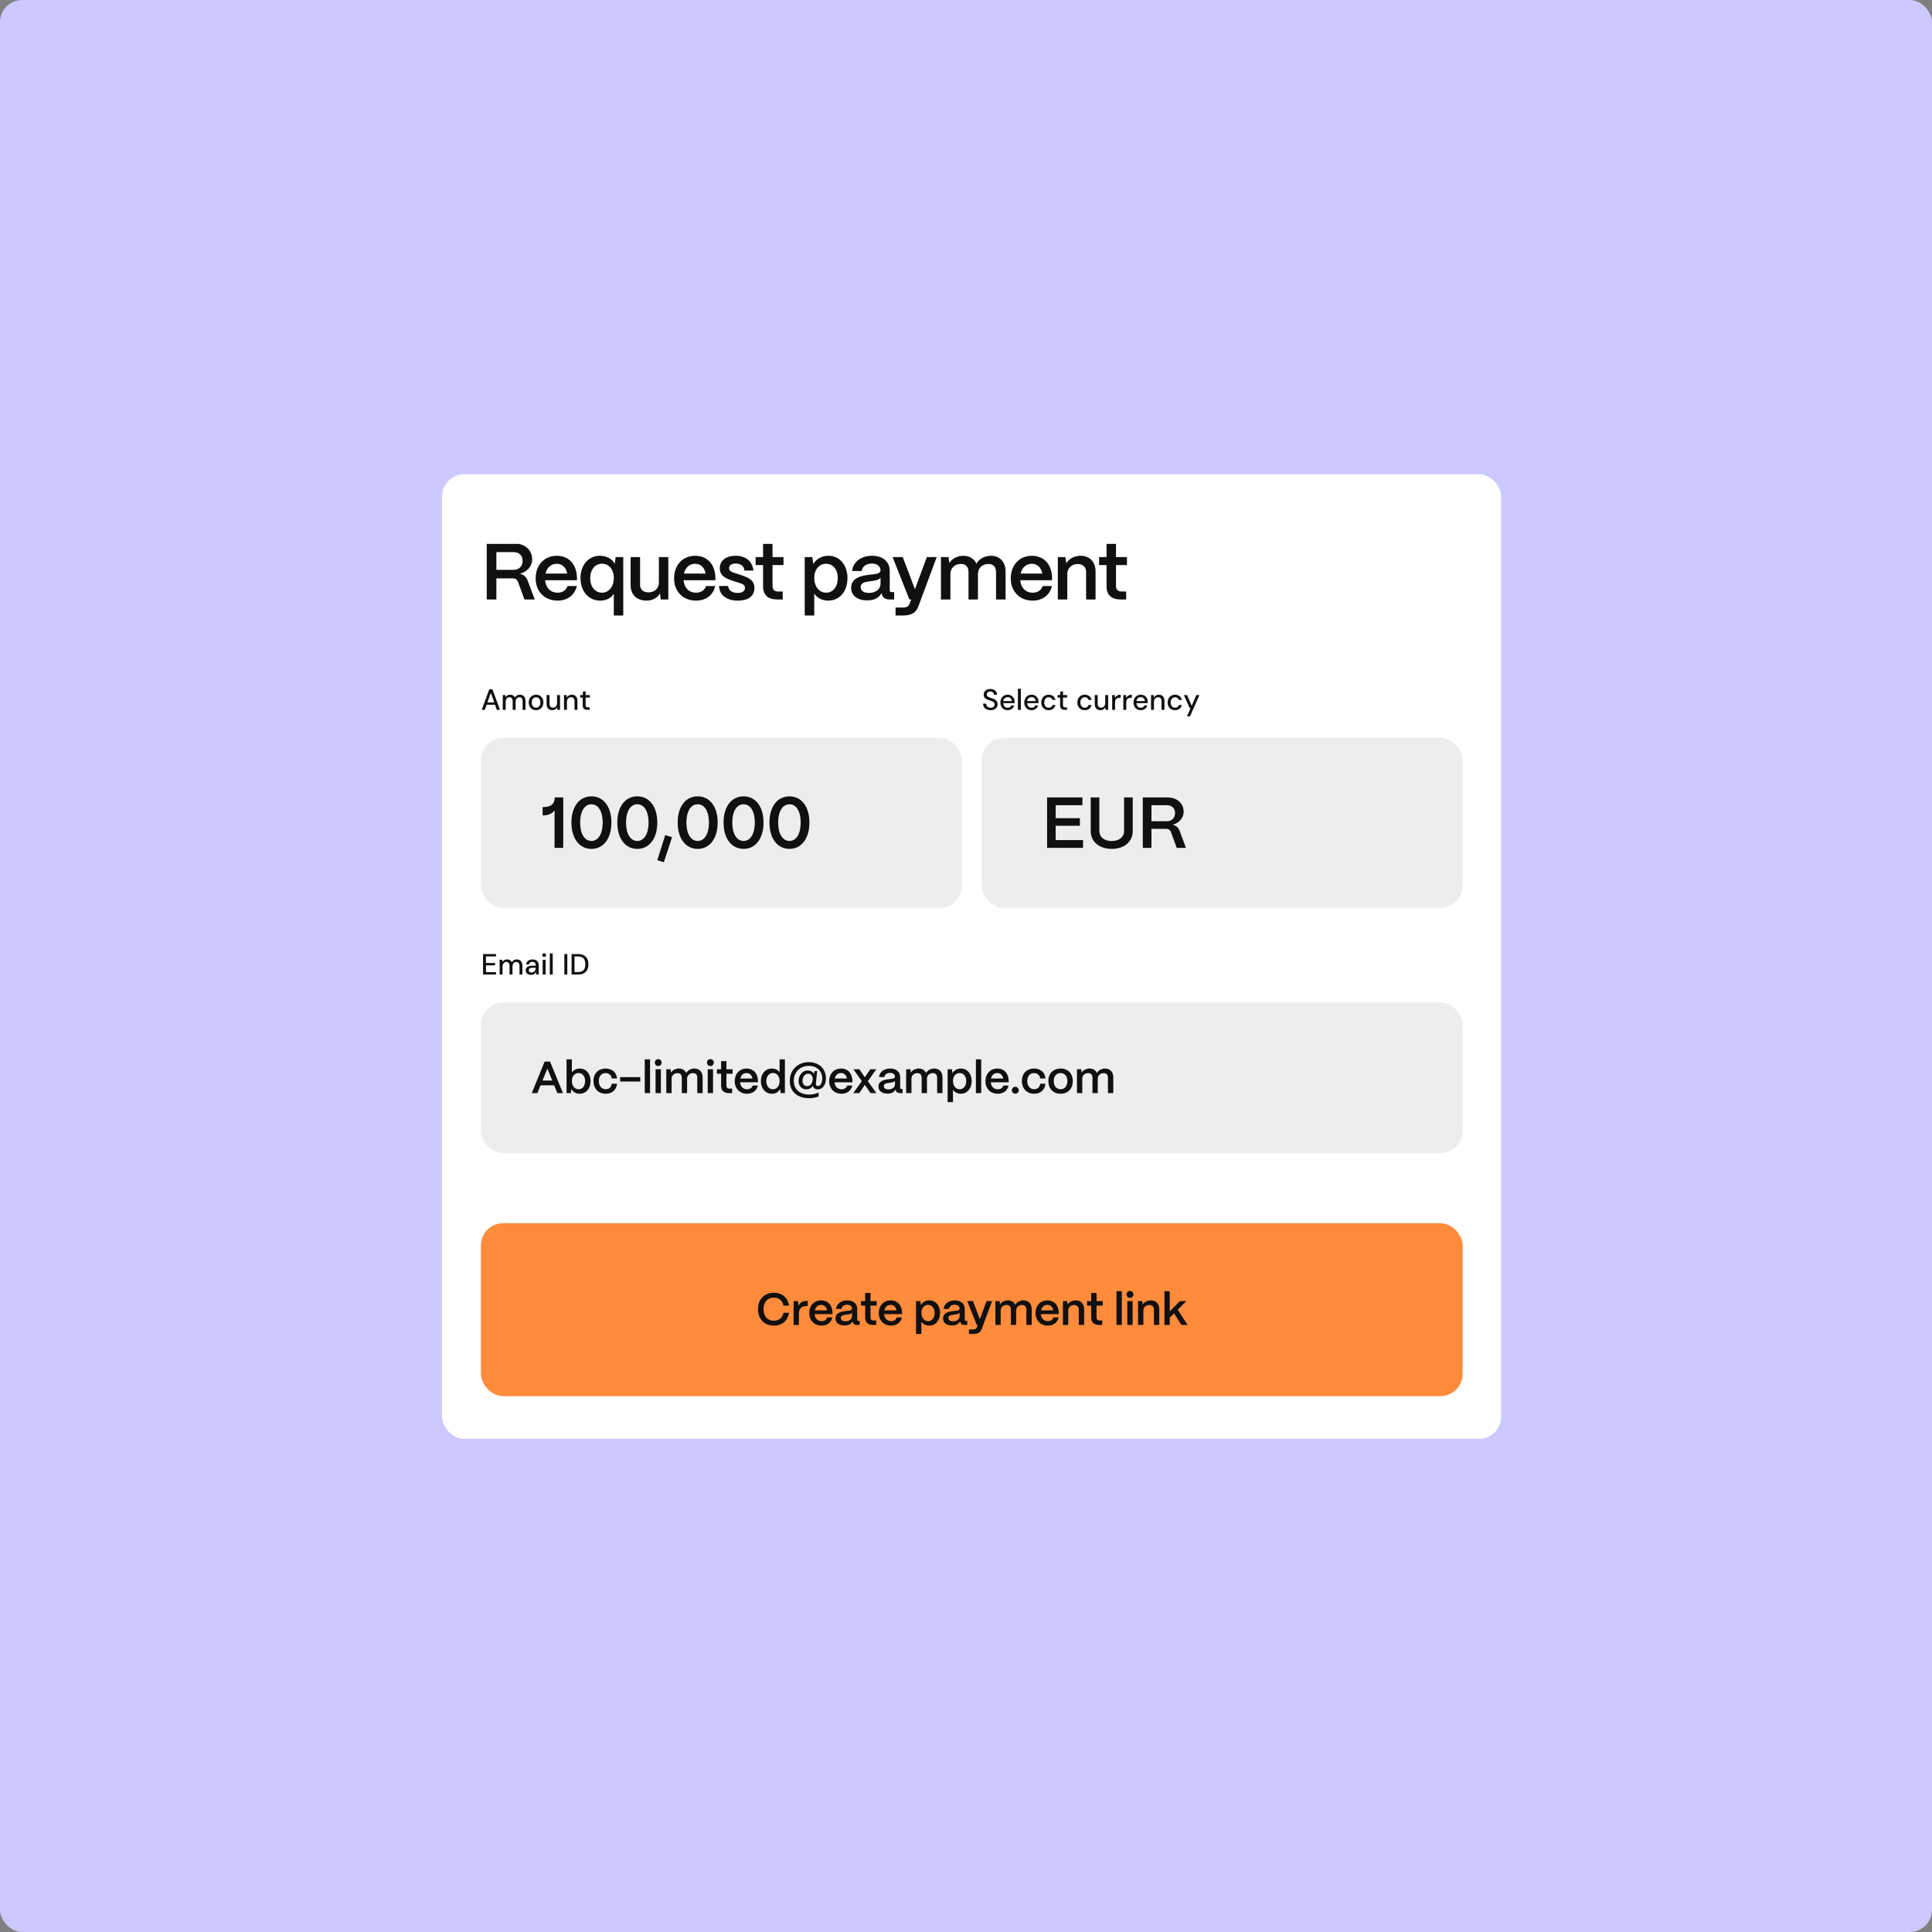
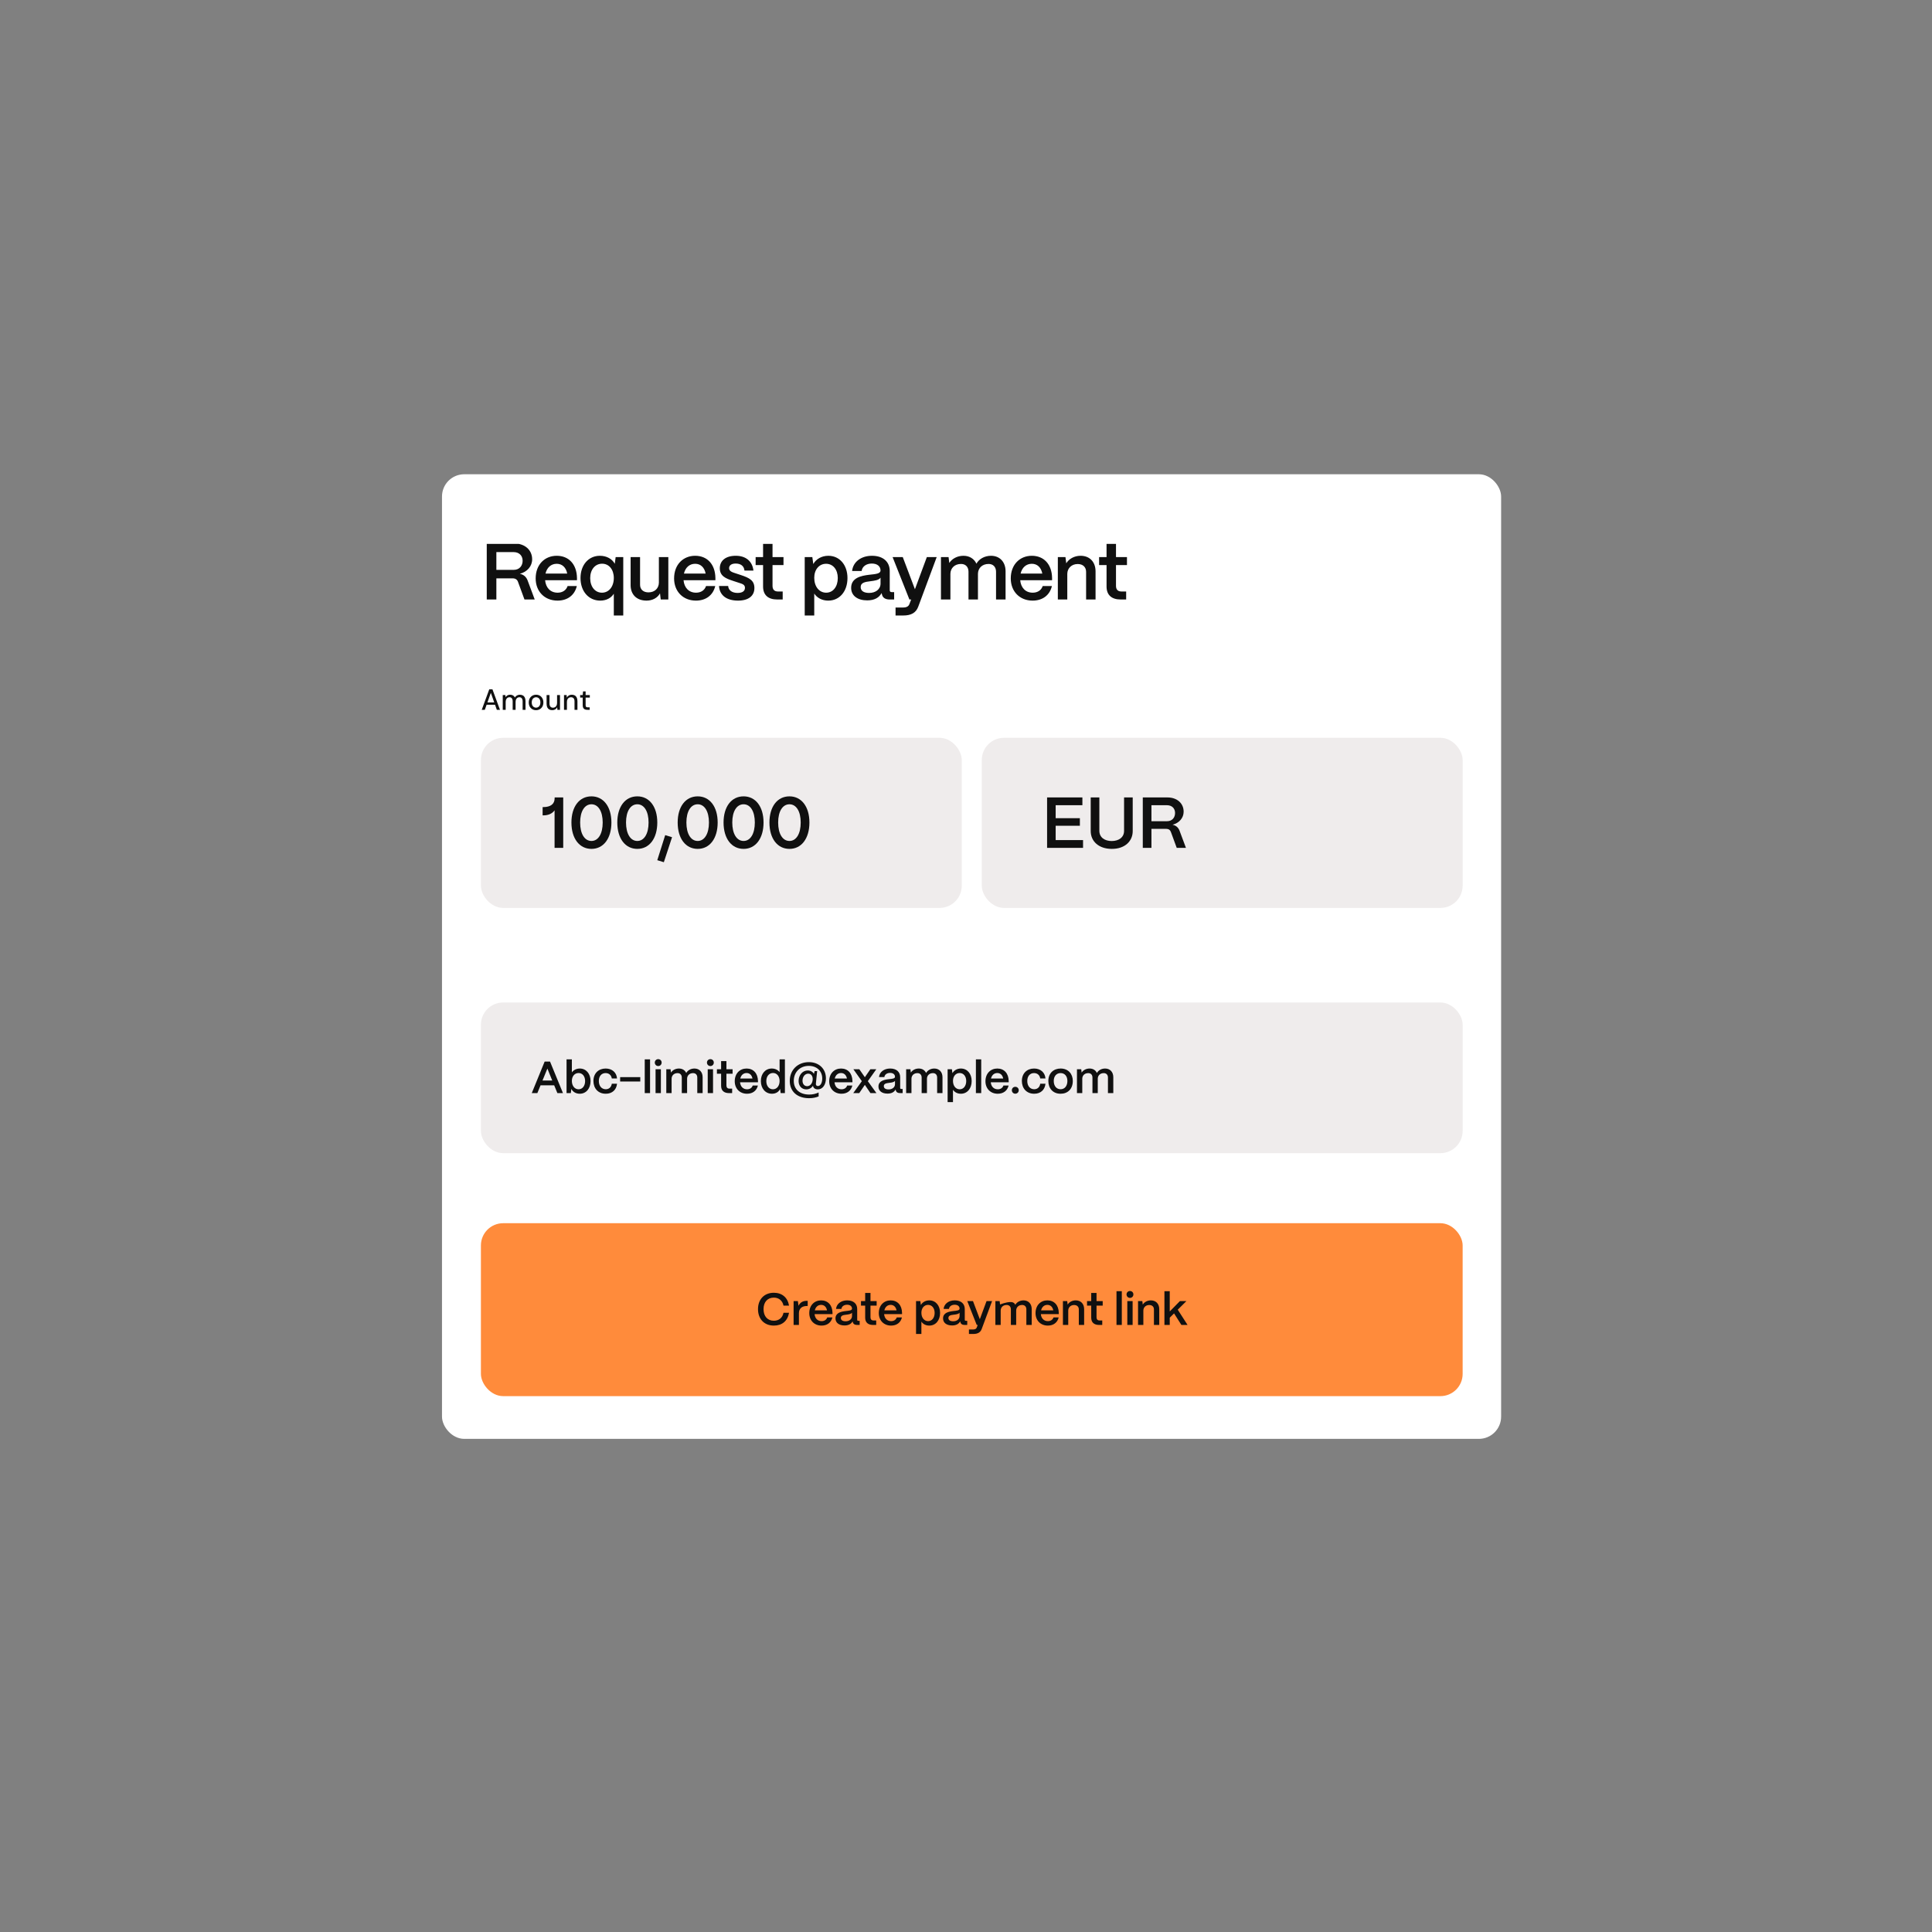
<svg xmlns="http://www.w3.org/2000/svg" width="695" height="695" viewBox="0 0 695 695" fill="none">
  <rect x="0" y="0" width="695" height="695" fill="#808080" stroke="none" />
-   <rect width="695" height="695" rx="8" fill="#CCC9FF" />
  <rect x="159" y="170.605" width="381" height="347" rx="8" fill="white" />
  <g clip-path="url(#clip0_1959_13113)">
    <path d="M175.102 215.656V195.496H184.952C188.782 195.496 191.432 197.829 191.432 201.199C191.432 203.675 189.675 205.72 186.997 206.411C188.322 206.671 189.272 207.477 189.762 208.715L192.354 215.656H188.667L186.334 209.291C186.046 208.485 185.384 208.053 184.462 208.053H178.558V215.656H175.102ZM178.558 205H184.779C186.91 205 188.005 203.474 188.005 201.717C188.005 199.874 186.738 198.607 184.779 198.607H178.558V205ZM200.558 216.059C195.892 216.059 192.696 212.747 192.696 208.082C192.696 203.042 196.008 199.931 200.27 199.931C204.59 199.931 207.47 202.955 207.556 207.909V208.715H196.094C196.324 211.394 197.995 213.208 200.587 213.208C202.344 213.208 203.668 212.344 204.187 210.818H207.499C206.721 214.101 204.158 216.059 200.558 216.059ZM196.238 206.325H204.043C203.611 204.136 202.257 202.811 200.27 202.811C198.254 202.811 196.756 204.136 196.238 206.325ZM220.807 213.583C219.827 215.138 218.099 216.059 215.911 216.059C211.792 216.059 208.826 212.747 208.826 207.938C208.826 203.215 211.735 199.931 215.795 199.931C218.215 199.931 220.202 201.055 221.152 202.811L221.469 200.392H224.205V221.416H220.807V213.583ZM212.311 207.967C212.311 211.048 214.039 213.208 216.544 213.208C219.05 213.208 220.807 211.019 220.807 207.909C220.807 204.885 219.079 202.783 216.602 202.783C214.067 202.783 212.311 204.914 212.311 207.967ZM232.584 216.059C228.956 216.059 226.853 213.813 226.853 210.501V200.392H230.252V210.357C230.252 212.085 231.461 213.093 233.276 213.093C235.608 213.093 236.991 211.567 237.02 209.608V200.392H240.418V215.656H237.682L237.423 213.439C236.53 215.08 234.716 216.059 232.584 216.059ZM250.355 216.059C245.689 216.059 242.493 212.747 242.493 208.082C242.493 203.042 245.805 199.931 250.067 199.931C254.387 199.931 257.267 202.955 257.353 207.909V208.715H245.891C246.121 211.394 247.792 213.208 250.384 213.208C252.141 213.208 253.465 212.344 253.984 210.818H257.296C256.518 214.101 253.955 216.059 250.355 216.059ZM246.035 206.325H253.84C253.408 204.136 252.054 202.811 250.067 202.811C248.051 202.811 246.553 204.136 246.035 206.325ZM265.506 216.059C261.33 216.059 258.853 214.13 258.652 210.789H261.935C262.05 212.431 263.461 213.295 265.333 213.295C267.061 213.295 267.983 212.632 267.983 211.451C267.983 210.271 267.004 210.04 265.679 209.608L263.663 208.946C261.128 208.111 258.94 207.247 258.94 204.424C258.94 201.717 261.013 199.931 264.671 199.931C268.213 199.931 270.632 201.803 271.036 205.259H267.81C267.637 203.531 266.399 202.725 264.642 202.725C263.144 202.725 262.28 203.359 262.28 204.395C262.28 205.576 263.605 205.893 264.7 206.267L266.543 206.872C269.567 207.88 271.381 208.802 271.381 211.538C271.381 214.36 269.25 216.059 265.506 216.059ZM279.6 215.656C276.288 215.656 274.502 214.015 274.502 210.991V203.272H271.824V200.392H274.502V195.179H277.901V200.392H281.846V203.272H277.901V210.76C277.901 212.056 278.563 212.776 279.83 212.776H281.558V215.656H279.6ZM289.483 221.416V200.392H292.219L292.565 202.898C293.573 201.112 295.56 199.931 297.979 199.931C302.011 199.931 304.862 203.215 304.862 207.938C304.862 212.747 302.011 216.059 297.95 216.059C295.762 216.059 293.947 215.109 292.91 213.525V221.416H289.483ZM292.91 207.851C292.91 210.991 294.667 213.208 297.202 213.208C299.678 213.208 301.378 211.048 301.378 207.938C301.378 204.914 299.678 202.811 297.173 202.811C294.667 202.811 292.91 204.885 292.91 207.851ZM311.975 215.973C308.461 215.973 306.157 214.274 306.186 211.423C306.215 207.851 309.757 207.103 312.723 206.757C315.027 206.498 316.727 206.411 316.755 205.202C316.727 203.704 315.575 202.725 313.616 202.725C311.6 202.725 310.16 203.819 309.959 205.403H306.531C306.848 202.178 309.728 199.931 313.674 199.931C317.792 199.931 320.067 202.178 320.067 205.432V212.344C320.067 212.776 320.298 213.007 320.816 213.007H321.651V215.656H320.039C318.483 215.656 317.533 215.023 317.274 213.871C317.216 213.727 317.159 213.525 317.13 213.352C316.237 214.994 314.567 215.973 311.975 215.973ZM309.613 211.192C309.613 212.517 310.679 213.295 312.666 213.295C314.999 213.295 316.755 211.97 316.755 209.925V207.794C316.179 208.687 314.711 208.888 313.098 209.09C311.197 209.32 309.613 209.579 309.613 211.192ZM322.158 221.416V218.536H324.923C326.19 218.536 326.881 218.075 327.169 217.24L327.774 215.656H327.141L321.093 200.392H324.75L329.128 211.97L333.419 200.392H336.961L330.309 218.277C329.531 220.322 327.918 221.416 324.923 221.416H322.158ZM338.492 215.656V200.392H341.228L341.487 202.523C342.438 201.026 344.31 199.931 346.585 199.931C348.774 199.931 350.444 201.026 351.25 202.783C352.114 201.17 354.073 199.931 356.492 199.931C359.689 199.931 361.734 202.207 361.734 205.49V215.656H358.306V205.663C358.306 203.963 357.27 202.869 355.628 202.869C353.295 202.869 351.826 204.395 351.798 206.411V215.656H348.399V205.663C348.399 203.963 347.362 202.869 345.721 202.869C343.388 202.869 341.919 204.395 341.89 206.411V215.656H338.492ZM371.466 216.059C366.8 216.059 363.603 212.747 363.603 208.082C363.603 203.042 366.915 199.931 371.178 199.931C375.498 199.931 378.378 202.955 378.464 207.909V208.715H367.002C367.232 211.394 368.903 213.208 371.495 213.208C373.251 213.208 374.576 212.344 375.095 210.818H378.407C377.629 214.101 375.066 216.059 371.466 216.059ZM367.146 206.325H374.951C374.519 204.136 373.165 202.811 371.178 202.811C369.162 202.811 367.664 204.136 367.146 206.325ZM380.54 215.656V200.392H383.276L383.564 202.639C384.514 201.055 386.444 199.931 388.719 199.931C391.974 199.931 394.105 202.12 394.105 205.547V215.656H390.706V205.72C390.706 204.021 389.583 202.898 387.682 202.898C385.465 202.898 383.967 204.424 383.938 206.411V215.656H380.54ZM403.158 215.656C399.846 215.656 398.06 214.015 398.06 210.991V203.272H395.382V200.392H398.06V195.179H401.458V200.392H405.404V203.272H401.458V210.76C401.458 212.056 402.121 212.776 403.388 212.776H405.116V215.656H403.158Z" fill="#101010" />
    <path d="M173.295 255.346L176.001 247.975H177.149L179.855 255.346H178.728L176.57 249.238L174.4 255.346H173.295ZM174.516 253.524L174.811 252.682H178.276L178.57 253.524H174.516ZM180.853 255.346V250.039H181.8L181.874 250.786C182.042 250.512 182.267 250.298 182.548 250.144C182.829 249.989 183.145 249.912 183.496 249.912C183.762 249.912 184.005 249.951 184.222 250.028C184.44 250.098 184.633 250.207 184.801 250.354C184.97 250.502 185.107 250.684 185.212 250.902C185.402 250.593 185.654 250.351 185.97 250.175C186.293 250 186.634 249.912 186.992 249.912C187.42 249.912 187.788 250 188.097 250.175C188.406 250.344 188.641 250.6 188.803 250.944C188.964 251.281 189.045 251.702 189.045 252.208V255.346H188.002V252.313C188.002 251.822 187.901 251.45 187.697 251.197C187.501 250.944 187.209 250.818 186.823 250.818C186.563 250.818 186.332 250.884 186.128 251.018C185.925 251.151 185.763 251.344 185.644 251.597C185.531 251.85 185.475 252.159 185.475 252.524V255.346H184.422V252.313C184.422 251.822 184.32 251.45 184.117 251.197C183.92 250.944 183.629 250.818 183.243 250.818C182.997 250.818 182.773 250.884 182.569 251.018C182.365 251.151 182.204 251.344 182.085 251.597C181.965 251.85 181.906 252.159 181.906 252.524V255.346H180.853ZM192.828 255.472C192.329 255.472 191.88 255.356 191.48 255.125C191.087 254.893 190.774 254.57 190.543 254.156C190.318 253.735 190.206 253.25 190.206 252.703C190.206 252.141 190.321 251.653 190.553 251.239C190.785 250.818 191.101 250.491 191.501 250.26C191.901 250.028 192.35 249.912 192.849 249.912C193.354 249.912 193.803 250.028 194.196 250.26C194.59 250.491 194.898 250.814 195.123 251.228C195.355 251.643 195.471 252.131 195.471 252.692C195.471 253.254 195.355 253.742 195.123 254.156C194.898 254.57 194.586 254.893 194.186 255.125C193.786 255.356 193.333 255.472 192.828 255.472ZM192.828 254.566C193.115 254.566 193.375 254.496 193.607 254.356C193.845 254.215 194.035 254.008 194.175 253.735C194.323 253.454 194.397 253.106 194.397 252.692C194.397 252.278 194.326 251.934 194.186 251.66C194.046 251.379 193.856 251.169 193.617 251.028C193.386 250.888 193.129 250.818 192.849 250.818C192.568 250.818 192.308 250.888 192.069 251.028C191.831 251.169 191.638 251.379 191.49 251.66C191.35 251.934 191.28 252.278 191.28 252.692C191.28 253.106 191.35 253.454 191.49 253.735C191.638 254.008 191.827 254.215 192.059 254.356C192.298 254.496 192.554 254.566 192.828 254.566ZM198.657 255.472C198.243 255.472 197.882 255.388 197.573 255.219C197.271 255.051 197.036 254.798 196.867 254.461C196.706 254.124 196.625 253.7 196.625 253.187V250.039H197.678V253.071C197.678 253.57 197.787 253.945 198.004 254.198C198.222 254.451 198.534 254.577 198.942 254.577C199.215 254.577 199.461 254.51 199.679 254.377C199.903 254.244 200.079 254.051 200.205 253.798C200.332 253.545 200.395 253.236 200.395 252.871V250.039H201.448V255.346H200.511L200.437 254.44C200.275 254.763 200.04 255.016 199.731 255.198C199.423 255.381 199.064 255.472 198.657 255.472ZM202.889 255.346V250.039H203.837L203.9 250.944C204.069 250.628 204.308 250.379 204.616 250.197C204.925 250.007 205.28 249.912 205.68 249.912C206.101 249.912 206.463 249.996 206.765 250.165C207.066 250.333 207.302 250.59 207.47 250.934C207.639 251.271 207.723 251.695 207.723 252.208V255.346H206.67V252.313C206.67 251.822 206.561 251.45 206.343 251.197C206.126 250.944 205.81 250.818 205.396 250.818C205.122 250.818 204.876 250.884 204.659 251.018C204.441 251.144 204.265 251.334 204.132 251.586C204.006 251.839 203.942 252.148 203.942 252.513V255.346H202.889ZM211.26 255.346C210.923 255.346 210.632 255.293 210.386 255.188C210.14 255.082 209.951 254.907 209.817 254.661C209.684 254.416 209.617 254.082 209.617 253.661V250.934H208.701V250.039H209.617L209.744 248.712H210.67V250.039H212.176V250.934H210.67V253.671C210.67 253.973 210.733 254.18 210.86 254.293C210.986 254.398 211.204 254.451 211.513 254.451H212.123V255.346H211.26Z" fill="#101010" />
    <rect x="173" y="265.406" width="172.98" height="61.2" rx="8" fill="#EFECEC" />
    <path d="M199.498 291.502C198.643 292.694 197.269 293.316 195.403 293.316H195.196V290.335H195.403C198.099 290.335 199.524 289.221 199.524 287.121V286.862H202.609V305.006H199.498V291.502ZM212.765 305.369C208.437 305.369 205.56 301.662 205.56 295.882C205.56 290.231 208.359 286.473 212.765 286.473C217.068 286.473 219.945 290.154 219.945 295.882C219.945 301.558 217.146 305.369 212.765 305.369ZM208.696 295.882C208.696 299.926 210.277 302.518 212.765 302.518C215.228 302.518 216.809 299.926 216.809 295.882C216.809 291.89 215.228 289.324 212.765 289.324C210.277 289.324 208.696 291.89 208.696 295.882ZM229.269 305.369C224.94 305.369 222.063 301.662 222.063 295.882C222.063 290.231 224.863 286.473 229.269 286.473C233.572 286.473 236.449 290.154 236.449 295.882C236.449 301.558 233.65 305.369 229.269 305.369ZM225.2 295.882C225.2 299.926 226.781 302.518 229.269 302.518C231.731 302.518 233.313 299.926 233.313 295.882C233.313 291.89 231.731 289.324 229.269 289.324C226.781 289.324 225.2 291.89 225.2 295.882ZM238.803 310.164L236.444 309.438L239.295 300.418L241.758 301.17L238.803 310.164ZM250.987 305.369C246.659 305.369 243.781 301.662 243.781 295.882C243.781 290.231 246.581 286.473 250.987 286.473C255.29 286.473 258.167 290.154 258.167 295.882C258.167 301.558 255.368 305.369 250.987 305.369ZM246.918 295.882C246.918 299.926 248.499 302.518 250.987 302.518C253.45 302.518 255.031 299.926 255.031 295.882C255.031 291.89 253.45 289.324 250.987 289.324C248.499 289.324 246.918 291.89 246.918 295.882ZM267.491 305.369C263.162 305.369 260.285 301.662 260.285 295.882C260.285 290.231 263.084 286.473 267.491 286.473C271.794 286.473 274.671 290.154 274.671 295.882C274.671 301.558 271.871 305.369 267.491 305.369ZM263.421 295.882C263.421 299.926 265.003 302.518 267.491 302.518C269.953 302.518 271.534 299.926 271.534 295.882C271.534 291.89 269.953 289.324 267.491 289.324C265.003 289.324 263.421 291.89 263.421 295.882ZM283.995 305.369C279.666 305.369 276.789 301.662 276.789 295.882C276.789 290.231 279.588 286.473 283.995 286.473C288.297 286.473 291.174 290.154 291.174 295.882C291.174 301.558 288.375 305.369 283.995 305.369ZM279.925 295.882C279.925 299.926 281.506 302.518 283.995 302.518C286.457 302.518 288.038 299.926 288.038 295.882C288.038 291.89 286.457 289.324 283.995 289.324C281.506 289.324 279.925 291.89 279.925 295.882Z" fill="#101010" />
-     <path d="M356.36 255.472C355.819 255.472 355.345 255.377 354.938 255.188C354.531 254.991 354.215 254.717 353.99 254.366C353.766 254.015 353.654 253.605 353.654 253.134H354.759C354.766 253.401 354.829 253.647 354.949 253.872C355.075 254.089 355.254 254.265 355.486 254.398C355.724 254.524 356.016 254.588 356.36 254.588C356.655 254.588 356.907 254.538 357.118 254.44C357.336 254.342 357.5 254.208 357.613 254.04C357.725 253.864 357.781 253.664 357.781 253.44C357.781 253.18 357.722 252.966 357.602 252.797C357.483 252.629 357.321 252.492 357.118 252.387C356.921 252.274 356.69 252.176 356.423 252.092C356.163 252.008 355.889 251.916 355.602 251.818C355.019 251.629 354.584 251.383 354.296 251.081C354.015 250.779 353.875 250.386 353.875 249.902C353.875 249.488 353.973 249.129 354.17 248.828C354.366 248.519 354.64 248.28 354.991 248.112C355.349 247.936 355.77 247.848 356.254 247.848C356.732 247.848 357.149 247.936 357.508 248.112C357.866 248.287 358.146 248.529 358.35 248.838C358.553 249.147 358.655 249.509 358.655 249.923H357.539C357.539 249.733 357.49 249.547 357.392 249.365C357.293 249.182 357.146 249.035 356.949 248.922C356.753 248.803 356.511 248.743 356.223 248.743C355.984 248.736 355.77 248.775 355.581 248.859C355.391 248.943 355.244 249.066 355.138 249.228C355.033 249.389 354.98 249.582 354.98 249.807C354.98 250.032 355.026 250.214 355.117 250.354C355.215 250.488 355.356 250.604 355.538 250.702C355.721 250.8 355.932 250.892 356.17 250.976C356.416 251.053 356.686 251.141 356.981 251.239C357.346 251.358 357.669 251.506 357.95 251.681C358.238 251.85 358.462 252.071 358.624 252.345C358.792 252.611 358.876 252.955 358.876 253.377C358.876 253.742 358.782 254.082 358.592 254.398C358.403 254.714 358.122 254.974 357.75 255.177C357.378 255.374 356.914 255.472 356.36 255.472ZM362.477 255.472C361.971 255.472 361.522 255.356 361.129 255.125C360.736 254.893 360.427 254.57 360.202 254.156C359.985 253.742 359.876 253.261 359.876 252.713C359.876 252.152 359.985 251.664 360.202 251.25C360.427 250.828 360.736 250.502 361.129 250.27C361.522 250.032 361.978 249.912 362.498 249.912C363.017 249.912 363.463 250.028 363.835 250.26C364.207 250.491 364.495 250.8 364.699 251.186C364.902 251.565 365.004 251.987 365.004 252.45C365.004 252.52 365 252.597 364.993 252.682C364.993 252.759 364.99 252.847 364.983 252.945H360.645V252.197H363.951C363.93 251.755 363.782 251.411 363.509 251.165C363.235 250.913 362.894 250.786 362.487 250.786C362.199 250.786 361.936 250.853 361.698 250.986C361.459 251.113 361.266 251.302 361.118 251.555C360.978 251.801 360.908 252.113 360.908 252.492V252.787C360.908 253.18 360.978 253.513 361.118 253.787C361.266 254.054 361.459 254.258 361.698 254.398C361.936 254.531 362.196 254.598 362.477 254.598C362.814 254.598 363.091 254.524 363.309 254.377C363.526 254.23 363.688 254.029 363.793 253.777H364.846C364.755 254.1 364.6 254.391 364.383 254.651C364.165 254.903 363.895 255.104 363.572 255.251C363.256 255.398 362.891 255.472 362.477 255.472ZM366.174 255.346V247.764H367.227V255.346H366.174ZM371.074 255.472C370.568 255.472 370.119 255.356 369.726 255.125C369.333 254.893 369.024 254.57 368.799 254.156C368.581 253.742 368.473 253.261 368.473 252.713C368.473 252.152 368.581 251.664 368.799 251.25C369.024 250.828 369.333 250.502 369.726 250.27C370.119 250.032 370.575 249.912 371.095 249.912C371.614 249.912 372.06 250.028 372.432 250.26C372.804 250.491 373.092 250.8 373.295 251.186C373.499 251.565 373.601 251.987 373.601 252.45C373.601 252.52 373.597 252.597 373.59 252.682C373.59 252.759 373.587 252.847 373.58 252.945H369.241V252.197H372.548C372.527 251.755 372.379 251.411 372.105 251.165C371.832 250.913 371.491 250.786 371.084 250.786C370.796 250.786 370.533 250.853 370.294 250.986C370.056 251.113 369.863 251.302 369.715 251.555C369.575 251.801 369.505 252.113 369.505 252.492V252.787C369.505 253.18 369.575 253.513 369.715 253.787C369.863 254.054 370.056 254.258 370.294 254.398C370.533 254.531 370.793 254.598 371.074 254.598C371.41 254.598 371.688 254.524 371.905 254.377C372.123 254.23 372.284 254.029 372.39 253.777H373.443C373.352 254.1 373.197 254.391 372.979 254.651C372.762 254.903 372.492 255.104 372.169 255.251C371.853 255.398 371.488 255.472 371.074 255.472ZM377.224 255.472C376.712 255.472 376.255 255.356 375.855 255.125C375.455 254.886 375.139 254.559 374.908 254.145C374.683 253.731 374.571 253.25 374.571 252.703C374.571 252.148 374.683 251.664 374.908 251.25C375.139 250.828 375.455 250.502 375.855 250.27C376.255 250.032 376.712 249.912 377.224 249.912C377.87 249.912 378.411 250.081 378.846 250.418C379.281 250.755 379.558 251.211 379.678 251.787H378.582C378.512 251.478 378.351 251.239 378.098 251.071C377.852 250.902 377.558 250.818 377.214 250.818C376.933 250.818 376.673 250.892 376.434 251.039C376.196 251.179 376.003 251.39 375.855 251.671C375.715 251.945 375.645 252.285 375.645 252.692C375.645 252.994 375.687 253.264 375.771 253.503C375.855 253.735 375.968 253.931 376.108 254.093C376.255 254.254 376.424 254.377 376.613 254.461C376.803 254.538 377.003 254.577 377.214 254.577C377.445 254.577 377.652 254.542 377.835 254.472C378.024 254.394 378.182 254.282 378.309 254.135C378.442 253.987 378.533 253.812 378.582 253.608H379.678C379.558 254.17 379.281 254.623 378.846 254.967C378.411 255.304 377.87 255.472 377.224 255.472ZM382.987 255.346C382.65 255.346 382.359 255.293 382.113 255.188C381.867 255.082 381.678 254.907 381.544 254.661C381.411 254.416 381.344 254.082 381.344 253.661V250.934H380.428V250.039H381.344L381.471 248.712H382.397V250.039H383.903V250.934H382.397V253.671C382.397 253.973 382.46 254.18 382.587 254.293C382.713 254.398 382.931 254.451 383.24 254.451H383.85V255.346H382.987ZM390.212 255.472C389.699 255.472 389.243 255.356 388.843 255.125C388.443 254.886 388.127 254.559 387.895 254.145C387.671 253.731 387.558 253.25 387.558 252.703C387.558 252.148 387.671 251.664 387.895 251.25C388.127 250.828 388.443 250.502 388.843 250.27C389.243 250.032 389.699 249.912 390.212 249.912C390.858 249.912 391.398 250.081 391.833 250.418C392.269 250.755 392.546 251.211 392.665 251.787H391.57C391.5 251.478 391.339 251.239 391.086 251.071C390.84 250.902 390.545 250.818 390.201 250.818C389.92 250.818 389.661 250.892 389.422 251.039C389.183 251.179 388.99 251.39 388.843 251.671C388.703 251.945 388.632 252.285 388.632 252.692C388.632 252.994 388.674 253.264 388.759 253.503C388.843 253.735 388.955 253.931 389.096 254.093C389.243 254.254 389.412 254.377 389.601 254.461C389.791 254.538 389.991 254.577 390.201 254.577C390.433 254.577 390.64 254.542 390.823 254.472C391.012 254.394 391.17 254.282 391.296 254.135C391.43 253.987 391.521 253.812 391.57 253.608H392.665C392.546 254.17 392.269 254.623 391.833 254.967C391.398 255.304 390.858 255.472 390.212 255.472ZM395.845 255.472C395.431 255.472 395.07 255.388 394.761 255.219C394.459 255.051 394.224 254.798 394.055 254.461C393.894 254.124 393.813 253.7 393.813 253.187V250.039H394.866V253.071C394.866 253.57 394.975 253.945 395.193 254.198C395.41 254.451 395.723 254.577 396.13 254.577C396.404 254.577 396.649 254.51 396.867 254.377C397.091 254.244 397.267 254.051 397.393 253.798C397.52 253.545 397.583 253.236 397.583 252.871V250.039H398.636V255.346H397.699L397.625 254.44C397.464 254.763 397.228 255.016 396.919 255.198C396.611 255.381 396.253 255.472 395.845 255.472ZM400.078 255.346V250.039H401.025L401.12 251.039C401.239 250.8 401.394 250.6 401.583 250.439C401.773 250.27 401.994 250.14 402.247 250.049C402.507 249.958 402.801 249.912 403.131 249.912V251.028H402.752C402.535 251.028 402.328 251.056 402.131 251.113C401.934 251.162 401.759 251.25 401.604 251.376C401.457 251.502 401.341 251.674 401.257 251.892C401.173 252.109 401.131 252.38 401.131 252.703V255.346H400.078ZM404.098 255.346V250.039H405.046L405.141 251.039C405.26 250.8 405.415 250.6 405.604 250.439C405.794 250.27 406.015 250.14 406.268 250.049C406.527 249.958 406.822 249.912 407.152 249.912V251.028H406.773C406.555 251.028 406.348 251.056 406.152 251.113C405.955 251.162 405.78 251.25 405.625 251.376C405.478 251.502 405.362 251.674 405.278 251.892C405.193 252.109 405.151 252.38 405.151 252.703V255.346H404.098ZM410.366 255.472C409.86 255.472 409.411 255.356 409.018 255.125C408.625 254.893 408.316 254.57 408.091 254.156C407.874 253.742 407.765 253.261 407.765 252.713C407.765 252.152 407.874 251.664 408.091 251.25C408.316 250.828 408.625 250.502 409.018 250.27C409.411 250.032 409.867 249.912 410.387 249.912C410.906 249.912 411.352 250.028 411.724 250.26C412.096 250.491 412.384 250.8 412.587 251.186C412.791 251.565 412.893 251.987 412.893 252.45C412.893 252.52 412.889 252.597 412.882 252.682C412.882 252.759 412.879 252.847 412.872 252.945H408.533V252.197H411.84C411.819 251.755 411.671 251.411 411.398 251.165C411.124 250.913 410.783 250.786 410.376 250.786C410.088 250.786 409.825 250.853 409.586 250.986C409.348 251.113 409.155 251.302 409.007 251.555C408.867 251.801 408.797 252.113 408.797 252.492V252.787C408.797 253.18 408.867 253.513 409.007 253.787C409.155 254.054 409.348 254.258 409.586 254.398C409.825 254.531 410.085 254.598 410.366 254.598C410.703 254.598 410.98 254.524 411.198 254.377C411.415 254.23 411.577 254.029 411.682 253.777H412.735C412.644 254.1 412.489 254.391 412.272 254.651C412.054 254.903 411.784 255.104 411.461 255.251C411.145 255.398 410.78 255.472 410.366 255.472ZM414.063 255.346V250.039H415.01L415.074 250.944C415.242 250.628 415.481 250.379 415.79 250.197C416.099 250.007 416.453 249.912 416.853 249.912C417.274 249.912 417.636 249.996 417.938 250.165C418.24 250.333 418.475 250.59 418.643 250.934C418.812 251.271 418.896 251.695 418.896 252.208V255.346H417.843V252.313C417.843 251.822 417.734 251.45 417.517 251.197C417.299 250.944 416.983 250.818 416.569 250.818C416.295 250.818 416.049 250.884 415.832 251.018C415.614 251.144 415.439 251.334 415.305 251.586C415.179 251.839 415.116 252.148 415.116 252.513V255.346H414.063ZM422.696 255.472C422.184 255.472 421.728 255.356 421.328 255.125C420.927 254.886 420.612 254.559 420.38 254.145C420.155 253.731 420.043 253.25 420.043 252.703C420.043 252.148 420.155 251.664 420.38 251.25C420.612 250.828 420.927 250.502 421.328 250.27C421.728 250.032 422.184 249.912 422.696 249.912C423.342 249.912 423.883 250.081 424.318 250.418C424.753 250.755 425.031 251.211 425.15 251.787H424.055C423.985 251.478 423.823 251.239 423.57 251.071C423.325 250.902 423.03 250.818 422.686 250.818C422.405 250.818 422.145 250.892 421.907 251.039C421.668 251.179 421.475 251.39 421.328 251.671C421.187 251.945 421.117 252.285 421.117 252.692C421.117 252.994 421.159 253.264 421.243 253.503C421.328 253.735 421.44 253.931 421.58 254.093C421.728 254.254 421.896 254.377 422.086 254.461C422.275 254.538 422.475 254.577 422.686 254.577C422.918 254.577 423.125 254.542 423.307 254.472C423.497 254.394 423.655 254.282 423.781 254.135C423.914 253.987 424.006 253.812 424.055 253.608H425.15C425.031 254.17 424.753 254.623 424.318 254.967C423.883 255.304 423.342 255.472 422.696 255.472ZM426.993 257.662L428.288 254.756H427.983L425.887 250.039H427.024L428.688 253.893L430.362 250.039H431.468L428.098 257.662H426.993Z" fill="#101010" />
    <rect x="353.18" y="265.406" width="172.98" height="61.2" rx="8" fill="#EFECEC" />
    <path d="M376.671 305.006V286.862H389.372V289.661H379.756V294.327H388.465V297.048H379.756V302.206H389.606V305.006H376.671ZM399.93 305.369C395.265 305.369 392.362 302.647 392.362 298.966V286.862H395.472V298.889C395.472 301.222 397.364 302.543 399.904 302.543C402.47 302.543 404.363 301.222 404.363 298.889V286.862H407.473V298.966C407.473 302.595 404.648 305.395 399.93 305.369ZM411.096 305.006V286.862H419.961C423.408 286.862 425.793 288.961 425.793 291.994C425.793 294.223 424.212 296.063 421.801 296.686C422.994 296.919 423.849 297.645 424.29 298.759L426.623 305.006H423.305L421.205 299.278C420.946 298.552 420.35 298.163 419.52 298.163H414.207V305.006H411.096ZM414.207 295.415H419.806C421.724 295.415 422.709 294.042 422.709 292.461C422.709 290.802 421.568 289.661 419.806 289.661H414.207V295.415Z" fill="#101010" />
-     <path d="M173.769 350.566V343.195H178.423V344.059H174.822V346.418H178.107V347.26H174.822V349.703H178.423V350.566H173.769ZM179.732 350.566V345.259H180.679L180.753 346.007C180.922 345.733 181.146 345.519 181.427 345.365C181.708 345.21 182.024 345.133 182.375 345.133C182.642 345.133 182.884 345.172 183.101 345.249C183.319 345.319 183.512 345.428 183.68 345.575C183.849 345.723 183.986 345.905 184.091 346.123C184.281 345.814 184.533 345.572 184.849 345.396C185.172 345.221 185.513 345.133 185.871 345.133C186.299 345.133 186.667 345.221 186.976 345.396C187.285 345.565 187.52 345.821 187.682 346.165C187.843 346.502 187.924 346.923 187.924 347.428V350.566H186.882V347.534C186.882 347.042 186.78 346.67 186.576 346.418C186.38 346.165 186.088 346.039 185.702 346.039C185.442 346.039 185.211 346.105 185.007 346.239C184.804 346.372 184.642 346.565 184.523 346.818C184.411 347.07 184.354 347.379 184.354 347.744V350.566H183.301V347.534C183.301 347.042 183.2 346.67 182.996 346.418C182.799 346.165 182.508 346.039 182.122 346.039C181.876 346.039 181.652 346.105 181.448 346.239C181.245 346.372 181.083 346.565 180.964 346.818C180.844 347.07 180.785 347.379 180.785 347.744V350.566H179.732ZM191.043 350.693C190.608 350.693 190.247 350.619 189.959 350.472C189.671 350.324 189.457 350.128 189.316 349.882C189.176 349.629 189.106 349.359 189.106 349.071C189.106 348.72 189.197 348.422 189.38 348.176C189.562 347.923 189.822 347.73 190.159 347.597C190.496 347.464 190.899 347.397 191.37 347.397H192.749C192.749 347.088 192.704 346.832 192.612 346.628C192.521 346.425 192.384 346.274 192.202 346.175C192.026 346.07 191.801 346.017 191.528 346.017C191.212 346.017 190.942 346.095 190.717 346.249C190.492 346.397 190.352 346.618 190.296 346.912H189.243C189.285 346.54 189.411 346.225 189.622 345.965C189.839 345.698 190.117 345.494 190.454 345.354C190.791 345.207 191.149 345.133 191.528 345.133C192.026 345.133 192.444 345.221 192.781 345.396C193.118 345.572 193.37 345.821 193.539 346.144C193.714 346.46 193.802 346.839 193.802 347.281V350.566H192.886L192.802 349.671C192.725 349.812 192.633 349.945 192.528 350.071C192.423 350.198 192.296 350.307 192.149 350.398C192.009 350.489 191.844 350.559 191.654 350.609C191.472 350.665 191.268 350.693 191.043 350.693ZM191.243 349.84C191.468 349.84 191.672 349.794 191.854 349.703C192.037 349.612 192.191 349.489 192.317 349.334C192.451 349.173 192.549 348.994 192.612 348.797C192.682 348.594 192.721 348.387 192.728 348.176V348.145H191.475C191.173 348.145 190.927 348.183 190.738 348.26C190.555 348.331 190.422 348.429 190.338 348.555C190.254 348.682 190.211 348.829 190.211 348.997C190.211 349.173 190.25 349.324 190.327 349.45C190.412 349.57 190.531 349.664 190.685 349.735C190.84 349.805 191.026 349.84 191.243 349.84ZM195.22 350.566V345.259H196.273V350.566H195.22ZM195.757 344.259C195.553 344.259 195.385 344.196 195.252 344.069C195.125 343.943 195.062 343.782 195.062 343.585C195.062 343.395 195.125 343.241 195.252 343.122C195.385 342.995 195.553 342.932 195.757 342.932C195.954 342.932 196.119 342.995 196.252 343.122C196.385 343.241 196.452 343.395 196.452 343.585C196.452 343.782 196.385 343.943 196.252 344.069C196.119 344.196 195.954 344.259 195.757 344.259ZM197.779 350.566V342.985H198.832V350.566H197.779ZM203.024 350.566V343.195H204.077V350.566H203.024ZM205.616 350.566V343.195H207.88C208.736 343.195 209.445 343.346 210.007 343.648C210.568 343.95 210.983 344.378 211.249 344.933C211.523 345.48 211.66 346.133 211.66 346.891C211.66 347.65 211.523 348.302 211.249 348.85C210.983 349.398 210.568 349.822 210.007 350.124C209.452 350.419 208.743 350.566 207.88 350.566H205.616ZM206.669 349.682H207.838C208.519 349.682 209.059 349.57 209.459 349.345C209.859 349.12 210.144 348.801 210.312 348.387C210.488 347.965 210.575 347.467 210.575 346.891C210.575 346.309 210.488 345.807 210.312 345.386C210.144 344.964 209.859 344.642 209.459 344.417C209.059 344.192 208.519 344.08 207.838 344.08H206.669V349.682Z" fill="#101010" />
    <rect x="173" y="360.627" width="353.16" height="54.2" rx="8" fill="#EFECEC" />
    <path d="M191.292 393.227L195.925 381.887H197.869L202.518 393.227H200.509L199.359 390.424H194.451L193.3 393.227H191.292ZM195.147 388.707H198.663L196.913 384.398L195.147 388.707ZM208.553 393.453C207.192 393.453 206.058 392.789 205.524 391.704L205.345 393.227H203.806V381.077H205.718V385.758C206.334 384.916 207.354 384.381 208.569 384.381C210.837 384.381 212.441 386.228 212.441 388.885C212.441 391.59 210.837 393.453 208.553 393.453ZM205.718 388.836C205.718 390.602 206.722 391.85 208.132 391.85C209.525 391.85 210.481 390.635 210.481 388.885C210.481 387.184 209.525 386.001 208.132 386.001C206.722 386.001 205.718 387.168 205.718 388.836ZM217.916 393.453C215.113 393.453 213.477 391.461 213.477 388.869C213.477 386.05 215.372 384.381 217.867 384.381C220.216 384.381 221.804 385.823 221.966 387.962H220.087C219.908 386.779 219.066 386.018 217.851 386.018C216.393 386.018 215.421 387.119 215.421 388.869C215.421 390.748 216.49 391.833 217.916 391.833C219.082 391.833 219.892 391.088 220.087 389.857H221.966C221.739 392.076 220.2 393.453 217.916 393.453ZM223.082 389.047V387.476H230.323V389.047H223.082ZM231.935 393.227V381.077H233.846V393.227H231.935ZM235.826 393.227V384.641H237.738V393.227H235.826ZM235.551 382.243C235.551 381.546 236.085 381.012 236.782 381.012C237.495 381.012 238.013 381.546 238.013 382.243C238.013 382.94 237.495 383.49 236.782 383.49C236.085 383.49 235.551 382.94 235.551 382.243ZM239.686 393.227V384.641H241.225L241.371 385.839C241.905 384.997 242.958 384.381 244.238 384.381C245.469 384.381 246.409 384.997 246.863 385.985C247.349 385.078 248.45 384.381 249.811 384.381C251.609 384.381 252.759 385.661 252.759 387.508V393.227H250.832V387.605C250.832 386.649 250.248 386.034 249.325 386.034C248.013 386.034 247.187 386.892 247.17 388.026V393.227H245.259V387.605C245.259 386.649 244.676 386.034 243.752 386.034C242.44 386.034 241.614 386.892 241.598 388.026V393.227H239.686ZM254.589 393.227V384.641H256.5V393.227H254.589ZM254.313 382.243C254.313 381.546 254.848 381.012 255.545 381.012C256.257 381.012 256.776 381.546 256.776 382.243C256.776 382.94 256.257 383.49 255.545 383.49C254.848 383.49 254.313 382.94 254.313 382.243ZM262.272 393.227C260.409 393.227 259.405 392.303 259.405 390.602V386.261H257.898V384.641H259.405V381.708H261.316V384.641H263.536V386.261H261.316V390.473C261.316 391.202 261.689 391.607 262.402 391.607H263.374V393.227H262.272ZM268.73 393.453C266.106 393.453 264.308 391.59 264.308 388.966C264.308 386.131 266.171 384.381 268.568 384.381C270.998 384.381 272.618 386.082 272.667 388.869V389.322H266.219C266.349 390.829 267.288 391.85 268.746 391.85C269.735 391.85 270.48 391.364 270.771 390.505H272.634C272.197 392.352 270.755 393.453 268.73 393.453ZM266.3 387.978H270.69C270.447 386.747 269.686 386.001 268.568 386.001C267.434 386.001 266.592 386.747 266.3 387.978ZM277.69 393.453C275.374 393.453 273.705 391.59 273.705 388.885C273.705 386.228 275.341 384.381 277.625 384.381C278.84 384.381 279.845 384.884 280.444 385.694V381.077H282.356V393.227H280.817L280.639 391.704C280.153 392.789 279.083 393.453 277.69 393.453ZM275.665 388.901C275.665 390.635 276.637 391.85 278.047 391.85C279.456 391.85 280.444 390.618 280.444 388.869C280.444 387.168 279.472 385.985 278.079 385.985C276.653 385.985 275.665 387.184 275.665 388.901ZM291.038 395.057C286.858 395.057 284.104 392.692 284.104 388.836C284.104 384.916 286.939 382.081 290.989 382.081C294.602 382.081 297.113 384.479 297.113 387.897C297.113 390.262 295.898 391.882 294.197 391.882C293.176 391.882 292.512 391.315 292.463 390.554C291.945 391.38 291.103 391.882 290.05 391.882C288.397 391.882 287.279 390.651 287.279 388.885C287.279 386.714 288.721 385.078 290.568 385.078C291.572 385.078 292.366 385.564 292.787 386.293L293.063 385.305H293.954L293.5 389.825C293.452 390.343 293.727 390.683 294.213 390.683C295.136 390.683 295.784 389.549 295.784 387.978C295.784 385.256 293.808 383.426 290.941 383.426C287.765 383.426 285.546 385.71 285.546 388.82C285.546 391.898 287.733 393.745 291.103 393.745C292.35 393.745 293.452 393.486 294.488 393V394.409C293.549 394.798 292.431 395.057 291.038 395.057ZM288.689 388.772C288.689 389.922 289.353 390.732 290.341 390.732C291.394 390.732 292.204 389.808 292.334 388.512C292.48 387.168 291.815 386.228 290.73 386.228C289.58 386.228 288.689 387.33 288.689 388.772ZM302.712 393.453C300.088 393.453 298.29 391.59 298.29 388.966C298.29 386.131 300.153 384.381 302.55 384.381C304.98 384.381 306.6 386.082 306.649 388.869V389.322H300.201C300.331 390.829 301.27 391.85 302.728 391.85C303.717 391.85 304.462 391.364 304.753 390.505H306.616C306.179 392.352 304.737 393.453 302.712 393.453ZM300.282 387.978H304.672C304.429 386.747 303.668 386.001 302.55 386.001C301.416 386.001 300.574 386.747 300.282 387.978ZM306.938 393.227L310.032 388.934L306.986 384.641H309.125L311.117 387.508L313.094 384.641H315.232L312.187 388.934L315.281 393.227H313.126L311.117 390.262L309.092 393.227H306.938ZM319.265 393.405C317.289 393.405 315.993 392.449 316.009 390.845C316.025 388.836 318.018 388.415 319.687 388.221C320.983 388.075 321.938 388.026 321.955 387.346C321.938 386.504 321.29 385.953 320.189 385.953C319.055 385.953 318.245 386.568 318.131 387.459H316.204C316.382 385.645 318.002 384.381 320.221 384.381C322.538 384.381 323.818 385.645 323.818 387.476V391.364C323.818 391.607 323.947 391.736 324.239 391.736H324.709V393.227H323.801C322.927 393.227 322.392 392.87 322.246 392.222C322.214 392.141 322.181 392.028 322.165 391.931C321.663 392.854 320.723 393.405 319.265 393.405ZM317.937 390.716C317.937 391.461 318.536 391.898 319.654 391.898C320.966 391.898 321.955 391.153 321.955 390.003V388.804C321.631 389.306 320.804 389.42 319.897 389.533C318.828 389.663 317.937 389.808 317.937 390.716ZM325.97 393.227V384.641H327.509L327.655 385.839C328.189 384.997 329.242 384.381 330.522 384.381C331.753 384.381 332.693 384.997 333.147 385.985C333.633 385.078 334.734 384.381 336.095 384.381C337.893 384.381 339.043 385.661 339.043 387.508V393.227H337.116V387.605C337.116 386.649 336.532 386.034 335.609 386.034C334.297 386.034 333.471 386.892 333.454 388.026V393.227H331.543V387.605C331.543 386.649 330.96 386.034 330.036 386.034C328.724 386.034 327.898 386.892 327.882 388.026V393.227H325.97ZM340.889 396.467V384.641H342.428L342.622 386.05C343.189 385.046 344.307 384.381 345.668 384.381C347.936 384.381 349.54 386.228 349.54 388.885C349.54 391.59 347.936 393.453 345.652 393.453C344.421 393.453 343.4 392.919 342.817 392.028V396.467H340.889ZM342.817 388.836C342.817 390.602 343.805 391.85 345.231 391.85C346.624 391.85 347.58 390.635 347.58 388.885C347.58 387.184 346.624 386.001 345.214 386.001C343.805 386.001 342.817 387.168 342.817 388.836ZM351.062 393.227V381.077H352.973V393.227H351.062ZM358.922 393.453C356.297 393.453 354.499 391.59 354.499 388.966C354.499 386.131 356.362 384.381 358.76 384.381C361.19 384.381 362.81 386.082 362.858 388.869V389.322H356.411C356.54 390.829 357.48 391.85 358.938 391.85C359.926 391.85 360.671 391.364 360.963 390.505H362.826C362.389 392.352 360.947 393.453 358.922 393.453ZM356.492 387.978H360.882C360.639 386.747 359.878 386.001 358.76 386.001C357.626 386.001 356.783 386.747 356.492 387.978ZM365.225 393.437C364.528 393.437 363.994 392.903 363.994 392.19C363.994 391.493 364.528 390.959 365.225 390.959C365.938 390.959 366.472 391.493 366.472 392.19C366.472 392.903 365.938 393.437 365.225 393.437ZM372.037 393.453C369.235 393.453 367.598 391.461 367.598 388.869C367.598 386.05 369.494 384.381 371.989 384.381C374.338 384.381 375.925 385.823 376.087 387.962H374.208C374.03 386.779 373.187 386.018 371.972 386.018C370.514 386.018 369.542 387.119 369.542 388.869C369.542 390.748 370.612 391.833 372.037 391.833C373.204 391.833 374.014 391.088 374.208 389.857H376.087C375.86 392.076 374.321 393.453 372.037 393.453ZM381.529 393.453C378.742 393.453 377.122 391.509 377.122 388.853C377.122 386.05 379.018 384.381 381.529 384.381C384.299 384.381 385.919 386.325 385.919 388.853C385.919 391.752 384.088 393.453 381.529 393.453ZM379.066 388.853C379.066 390.732 380.119 391.833 381.529 391.833C383.068 391.833 383.975 390.57 383.975 388.853C383.975 387.152 383.019 386.018 381.529 386.018C380.038 386.018 379.066 387.152 379.066 388.853ZM387.416 393.227V384.641H388.955L389.101 385.839C389.636 384.997 390.689 384.381 391.968 384.381C393.2 384.381 394.139 384.997 394.593 385.985C395.079 385.078 396.18 384.381 397.541 384.381C399.339 384.381 400.49 385.661 400.49 387.508V393.227H398.562V387.605C398.562 386.649 397.979 386.034 397.055 386.034C395.743 386.034 394.917 386.892 394.901 388.026V393.227H392.989V387.605C392.989 386.649 392.406 386.034 391.482 386.034C390.17 386.034 389.344 386.892 389.328 388.026V393.227H387.416Z" fill="#101010" />
    <rect x="173" y="440.025" width="353.16" height="62.208" rx="8" fill="#FF8B3B" />
-     <path d="M278.38 476.856C274.897 476.856 272.677 474.474 272.677 470.927C272.677 467.492 274.848 465.046 278.38 465.046C281.328 465.046 283.353 466.763 283.839 469.663H281.847C281.49 467.881 280.178 466.796 278.38 466.796C276.096 466.796 274.67 468.399 274.67 470.927C274.67 473.519 276.096 475.106 278.38 475.106C280.21 475.106 281.49 474.053 281.847 472.255H283.839C283.321 475.203 281.344 476.856 278.38 476.856ZM285.483 476.629V468.043H287.022L287.249 469.728C287.8 468.561 288.804 467.946 290.23 467.946H290.554V469.809H290.23C288.448 469.809 287.395 470.765 287.395 472.385V476.629H285.483ZM295.543 476.856C292.919 476.856 291.12 474.993 291.12 472.368C291.12 469.533 292.983 467.784 295.381 467.784C297.811 467.784 299.431 469.485 299.48 472.271V472.725H293.032C293.162 474.231 294.101 475.252 295.559 475.252C296.547 475.252 297.293 474.766 297.584 473.907H299.447C299.01 475.754 297.568 476.856 295.543 476.856ZM293.113 471.38H297.503C297.26 470.149 296.499 469.404 295.381 469.404C294.247 469.404 293.405 470.149 293.113 471.38ZM303.806 476.807C301.83 476.807 300.534 475.851 300.55 474.248C300.566 472.239 302.559 471.818 304.227 471.623C305.523 471.477 306.479 471.429 306.495 470.748C306.479 469.906 305.831 469.355 304.73 469.355C303.596 469.355 302.786 469.971 302.672 470.862H300.744C300.923 469.047 302.543 467.784 304.762 467.784C307.079 467.784 308.358 469.047 308.358 470.878V474.766C308.358 475.009 308.488 475.139 308.78 475.139H309.249V476.629H308.342C307.467 476.629 306.933 476.273 306.787 475.625C306.755 475.544 306.722 475.43 306.706 475.333C306.204 476.256 305.264 476.807 303.806 476.807ZM302.478 474.118C302.478 474.863 303.077 475.301 304.195 475.301C305.507 475.301 306.495 474.555 306.495 473.405V472.206C306.171 472.709 305.345 472.822 304.438 472.935C303.369 473.065 302.478 473.211 302.478 474.118ZM314.097 476.629C312.234 476.629 311.229 475.706 311.229 474.005V469.663H309.723V468.043H311.229V465.111H313.141V468.043H315.36V469.663H313.141V473.875C313.141 474.604 313.514 475.009 314.226 475.009H315.198V476.629H314.097ZM320.555 476.856C317.931 476.856 316.132 474.993 316.132 472.368C316.132 469.533 317.995 467.784 320.393 467.784C322.823 467.784 324.443 469.485 324.492 472.271V472.725H318.044C318.174 474.231 319.113 475.252 320.571 475.252C321.559 475.252 322.305 474.766 322.596 473.907H324.459C324.022 475.754 322.58 476.856 320.555 476.856ZM318.125 471.38H322.515C322.272 470.149 321.511 469.404 320.393 469.404C319.259 469.404 318.417 470.149 318.125 471.38ZM329.527 479.869V468.043H331.066L331.261 469.452C331.828 468.448 332.946 467.784 334.306 467.784C336.574 467.784 338.178 469.631 338.178 472.287C338.178 474.993 336.574 476.856 334.29 476.856C333.059 476.856 332.038 476.321 331.455 475.43V479.869H329.527ZM331.455 472.239C331.455 474.005 332.443 475.252 333.869 475.252C335.262 475.252 336.218 474.037 336.218 472.287C336.218 470.586 335.262 469.404 333.853 469.404C332.443 469.404 331.455 470.57 331.455 472.239ZM342.503 476.807C340.526 476.807 339.23 475.851 339.247 474.248C339.263 472.239 341.255 471.818 342.924 471.623C344.22 471.477 345.176 471.429 345.192 470.748C345.176 469.906 344.528 469.355 343.426 469.355C342.292 469.355 341.482 469.971 341.369 470.862H339.441C339.619 469.047 341.239 467.784 343.459 467.784C345.775 467.784 347.055 469.047 347.055 470.878V474.766C347.055 475.009 347.185 475.139 347.476 475.139H347.946V476.629H347.039C346.164 476.629 345.629 476.273 345.484 475.625C345.451 475.544 345.419 475.43 345.403 475.333C344.9 476.256 343.961 476.807 342.503 476.807ZM341.174 474.118C341.174 474.863 341.774 475.301 342.892 475.301C344.204 475.301 345.192 474.555 345.192 473.405V472.206C344.868 472.709 344.042 472.822 343.135 472.935C342.065 473.065 341.174 473.211 341.174 474.118ZM348.555 479.869V478.249H350.11C350.823 478.249 351.212 477.99 351.374 477.52L351.714 476.629H351.358L347.956 468.043H350.013L352.475 474.555L354.889 468.043H356.882L353.14 478.103C352.702 479.253 351.795 479.869 350.11 479.869H348.555ZM358.067 476.629V468.043H359.606L359.752 469.242C360.286 468.399 361.339 467.784 362.619 467.784C363.85 467.784 364.79 468.399 365.243 469.388C365.729 468.48 366.831 467.784 368.192 467.784C369.99 467.784 371.14 469.064 371.14 470.91V476.629H369.212V471.008C369.212 470.052 368.629 469.436 367.706 469.436C366.394 469.436 365.567 470.295 365.551 471.429V476.629H363.64V471.008C363.64 470.052 363.056 469.436 362.133 469.436C360.821 469.436 359.995 470.295 359.978 471.429V476.629H358.067ZM376.939 476.856C374.314 476.856 372.516 474.993 372.516 472.368C372.516 469.533 374.379 467.784 376.777 467.784C379.207 467.784 380.827 469.485 380.875 472.271V472.725H374.428C374.557 474.231 375.497 475.252 376.955 475.252C377.943 475.252 378.688 474.766 378.98 473.907H380.843C380.405 475.754 378.964 476.856 376.939 476.856ZM374.509 471.38H378.899C378.656 470.149 377.894 469.404 376.777 469.404C375.643 469.404 374.8 470.149 374.509 471.38ZM382.367 476.629V468.043H383.906L384.068 469.307C384.602 468.416 385.688 467.784 386.968 467.784C388.798 467.784 389.997 469.015 389.997 470.943V476.629H388.085V471.04C388.085 470.084 387.454 469.452 386.384 469.452C385.137 469.452 384.295 470.311 384.278 471.429V476.629H382.367ZM395.413 476.629C393.55 476.629 392.546 475.706 392.546 474.005V469.663H391.039V468.043H392.546V465.111H394.457V468.043H396.677V469.663H394.457V473.875C394.457 474.604 394.83 475.009 395.543 475.009H396.515V476.629H395.413ZM401.637 476.629V464.479H403.548V476.629H401.637ZM405.528 476.629V468.043H407.439V476.629H405.528ZM405.252 465.645C405.252 464.949 405.787 464.414 406.484 464.414C407.196 464.414 407.715 464.949 407.715 465.645C407.715 466.342 407.196 466.893 406.484 466.893C405.787 466.893 405.252 466.342 405.252 465.645ZM409.388 476.629V468.043H410.927L411.089 469.307C411.623 468.416 412.709 467.784 413.989 467.784C415.819 467.784 417.018 469.015 417.018 470.943V476.629H415.106V471.04C415.106 470.084 414.475 469.452 413.405 469.452C412.158 469.452 411.316 470.311 411.299 471.429V476.629H409.388ZM418.881 476.629V464.479H420.792V471.769L424.454 468.043H426.786L423.676 471.137L427.208 476.629H424.988L422.348 472.466L420.792 474.021V476.629H418.881Z" fill="#101010" />
+     <path d="M278.38 476.856C274.897 476.856 272.677 474.474 272.677 470.927C272.677 467.492 274.848 465.046 278.38 465.046C281.328 465.046 283.353 466.763 283.839 469.663H281.847C281.49 467.881 280.178 466.796 278.38 466.796C276.096 466.796 274.67 468.399 274.67 470.927C274.67 473.519 276.096 475.106 278.38 475.106C280.21 475.106 281.49 474.053 281.847 472.255H283.839C283.321 475.203 281.344 476.856 278.38 476.856ZM285.483 476.629V468.043H287.022L287.249 469.728C287.8 468.561 288.804 467.946 290.23 467.946H290.554V469.809H290.23C288.448 469.809 287.395 470.765 287.395 472.385V476.629H285.483ZM295.543 476.856C292.919 476.856 291.12 474.993 291.12 472.368C291.12 469.533 292.983 467.784 295.381 467.784C297.811 467.784 299.431 469.485 299.48 472.271V472.725H293.032C293.162 474.231 294.101 475.252 295.559 475.252C296.547 475.252 297.293 474.766 297.584 473.907H299.447C299.01 475.754 297.568 476.856 295.543 476.856ZM293.113 471.38H297.503C297.26 470.149 296.499 469.404 295.381 469.404C294.247 469.404 293.405 470.149 293.113 471.38ZM303.806 476.807C301.83 476.807 300.534 475.851 300.55 474.248C300.566 472.239 302.559 471.818 304.227 471.623C305.523 471.477 306.479 471.429 306.495 470.748C306.479 469.906 305.831 469.355 304.73 469.355C303.596 469.355 302.786 469.971 302.672 470.862H300.744C300.923 469.047 302.543 467.784 304.762 467.784C307.079 467.784 308.358 469.047 308.358 470.878V474.766C308.358 475.009 308.488 475.139 308.78 475.139H309.249V476.629H308.342C307.467 476.629 306.933 476.273 306.787 475.625C306.755 475.544 306.722 475.43 306.706 475.333C306.204 476.256 305.264 476.807 303.806 476.807ZM302.478 474.118C302.478 474.863 303.077 475.301 304.195 475.301C305.507 475.301 306.495 474.555 306.495 473.405V472.206C306.171 472.709 305.345 472.822 304.438 472.935C303.369 473.065 302.478 473.211 302.478 474.118ZM314.097 476.629C312.234 476.629 311.229 475.706 311.229 474.005V469.663H309.723V468.043H311.229V465.111H313.141V468.043H315.36V469.663H313.141V473.875C313.141 474.604 313.514 475.009 314.226 475.009H315.198V476.629H314.097ZM320.555 476.856C317.931 476.856 316.132 474.993 316.132 472.368C316.132 469.533 317.995 467.784 320.393 467.784C322.823 467.784 324.443 469.485 324.492 472.271V472.725H318.044C318.174 474.231 319.113 475.252 320.571 475.252C321.559 475.252 322.305 474.766 322.596 473.907H324.459C324.022 475.754 322.58 476.856 320.555 476.856ZM318.125 471.38H322.515C322.272 470.149 321.511 469.404 320.393 469.404C319.259 469.404 318.417 470.149 318.125 471.38ZM329.527 479.869V468.043H331.066L331.261 469.452C331.828 468.448 332.946 467.784 334.306 467.784C336.574 467.784 338.178 469.631 338.178 472.287C338.178 474.993 336.574 476.856 334.29 476.856C333.059 476.856 332.038 476.321 331.455 475.43V479.869H329.527ZM331.455 472.239C331.455 474.005 332.443 475.252 333.869 475.252C335.262 475.252 336.218 474.037 336.218 472.287C336.218 470.586 335.262 469.404 333.853 469.404C332.443 469.404 331.455 470.57 331.455 472.239ZM342.503 476.807C340.526 476.807 339.23 475.851 339.247 474.248C339.263 472.239 341.255 471.818 342.924 471.623C344.22 471.477 345.176 471.429 345.192 470.748C345.176 469.906 344.528 469.355 343.426 469.355C342.292 469.355 341.482 469.971 341.369 470.862H339.441C339.619 469.047 341.239 467.784 343.459 467.784C345.775 467.784 347.055 469.047 347.055 470.878V474.766C347.055 475.009 347.185 475.139 347.476 475.139H347.946V476.629H347.039C346.164 476.629 345.629 476.273 345.484 475.625C345.451 475.544 345.419 475.43 345.403 475.333C344.9 476.256 343.961 476.807 342.503 476.807ZM341.174 474.118C341.174 474.863 341.774 475.301 342.892 475.301C344.204 475.301 345.192 474.555 345.192 473.405V472.206C344.868 472.709 344.042 472.822 343.135 472.935C342.065 473.065 341.174 473.211 341.174 474.118ZM348.555 479.869V478.249H350.11C350.823 478.249 351.212 477.99 351.374 477.52L351.714 476.629H351.358L347.956 468.043H350.013L352.475 474.555L354.889 468.043H356.882L353.14 478.103C352.702 479.253 351.795 479.869 350.11 479.869H348.555ZM358.067 476.629V468.043H359.606L359.752 469.242C363.85 467.784 364.79 468.399 365.243 469.388C365.729 468.48 366.831 467.784 368.192 467.784C369.99 467.784 371.14 469.064 371.14 470.91V476.629H369.212V471.008C369.212 470.052 368.629 469.436 367.706 469.436C366.394 469.436 365.567 470.295 365.551 471.429V476.629H363.64V471.008C363.64 470.052 363.056 469.436 362.133 469.436C360.821 469.436 359.995 470.295 359.978 471.429V476.629H358.067ZM376.939 476.856C374.314 476.856 372.516 474.993 372.516 472.368C372.516 469.533 374.379 467.784 376.777 467.784C379.207 467.784 380.827 469.485 380.875 472.271V472.725H374.428C374.557 474.231 375.497 475.252 376.955 475.252C377.943 475.252 378.688 474.766 378.98 473.907H380.843C380.405 475.754 378.964 476.856 376.939 476.856ZM374.509 471.38H378.899C378.656 470.149 377.894 469.404 376.777 469.404C375.643 469.404 374.8 470.149 374.509 471.38ZM382.367 476.629V468.043H383.906L384.068 469.307C384.602 468.416 385.688 467.784 386.968 467.784C388.798 467.784 389.997 469.015 389.997 470.943V476.629H388.085V471.04C388.085 470.084 387.454 469.452 386.384 469.452C385.137 469.452 384.295 470.311 384.278 471.429V476.629H382.367ZM395.413 476.629C393.55 476.629 392.546 475.706 392.546 474.005V469.663H391.039V468.043H392.546V465.111H394.457V468.043H396.677V469.663H394.457V473.875C394.457 474.604 394.83 475.009 395.543 475.009H396.515V476.629H395.413ZM401.637 476.629V464.479H403.548V476.629H401.637ZM405.528 476.629V468.043H407.439V476.629H405.528ZM405.252 465.645C405.252 464.949 405.787 464.414 406.484 464.414C407.196 464.414 407.715 464.949 407.715 465.645C407.715 466.342 407.196 466.893 406.484 466.893C405.787 466.893 405.252 466.342 405.252 465.645ZM409.388 476.629V468.043H410.927L411.089 469.307C411.623 468.416 412.709 467.784 413.989 467.784C415.819 467.784 417.018 469.015 417.018 470.943V476.629H415.106V471.04C415.106 470.084 414.475 469.452 413.405 469.452C412.158 469.452 411.316 470.311 411.299 471.429V476.629H409.388ZM418.881 476.629V464.479H420.792V471.769L424.454 468.043H426.786L423.676 471.137L427.208 476.629H424.988L422.348 472.466L420.792 474.021V476.629H418.881Z" fill="#101010" />
  </g>
  <defs>
    <clipPath id="clip0_1959_13113">
      <rect width="353.16" height="307.278" fill="white" transform="translate(173 195.656)" />
    </clipPath>
  </defs>
</svg>